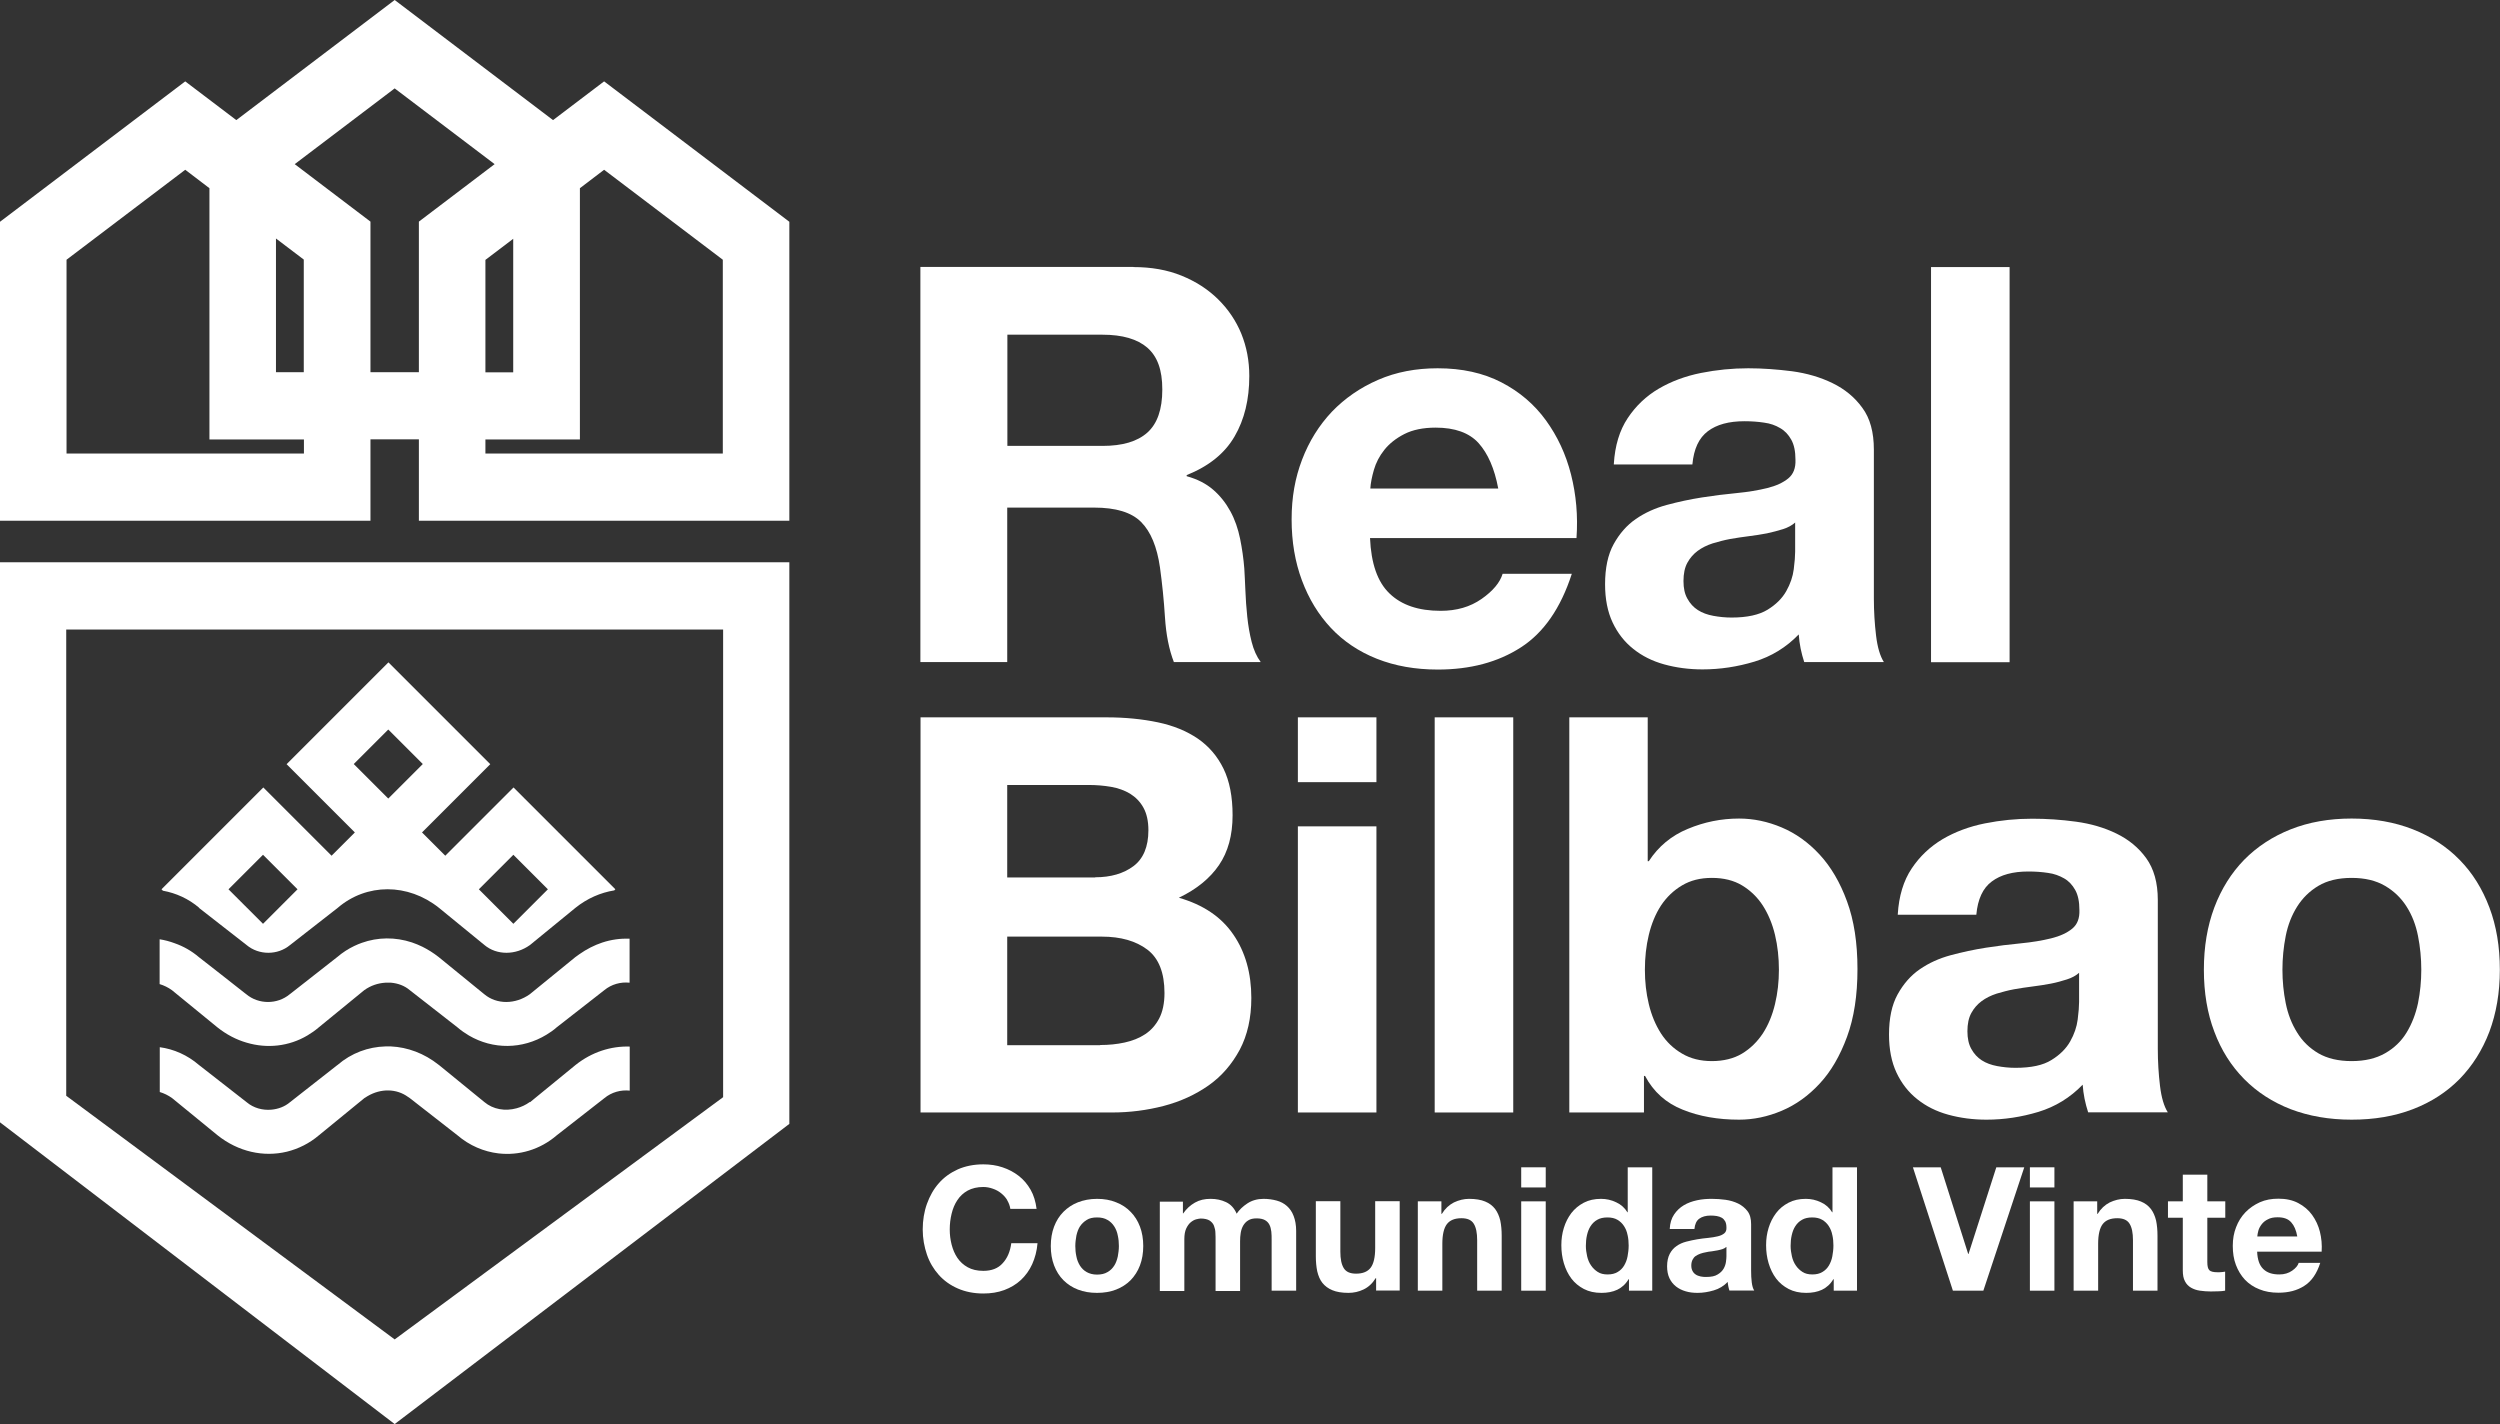
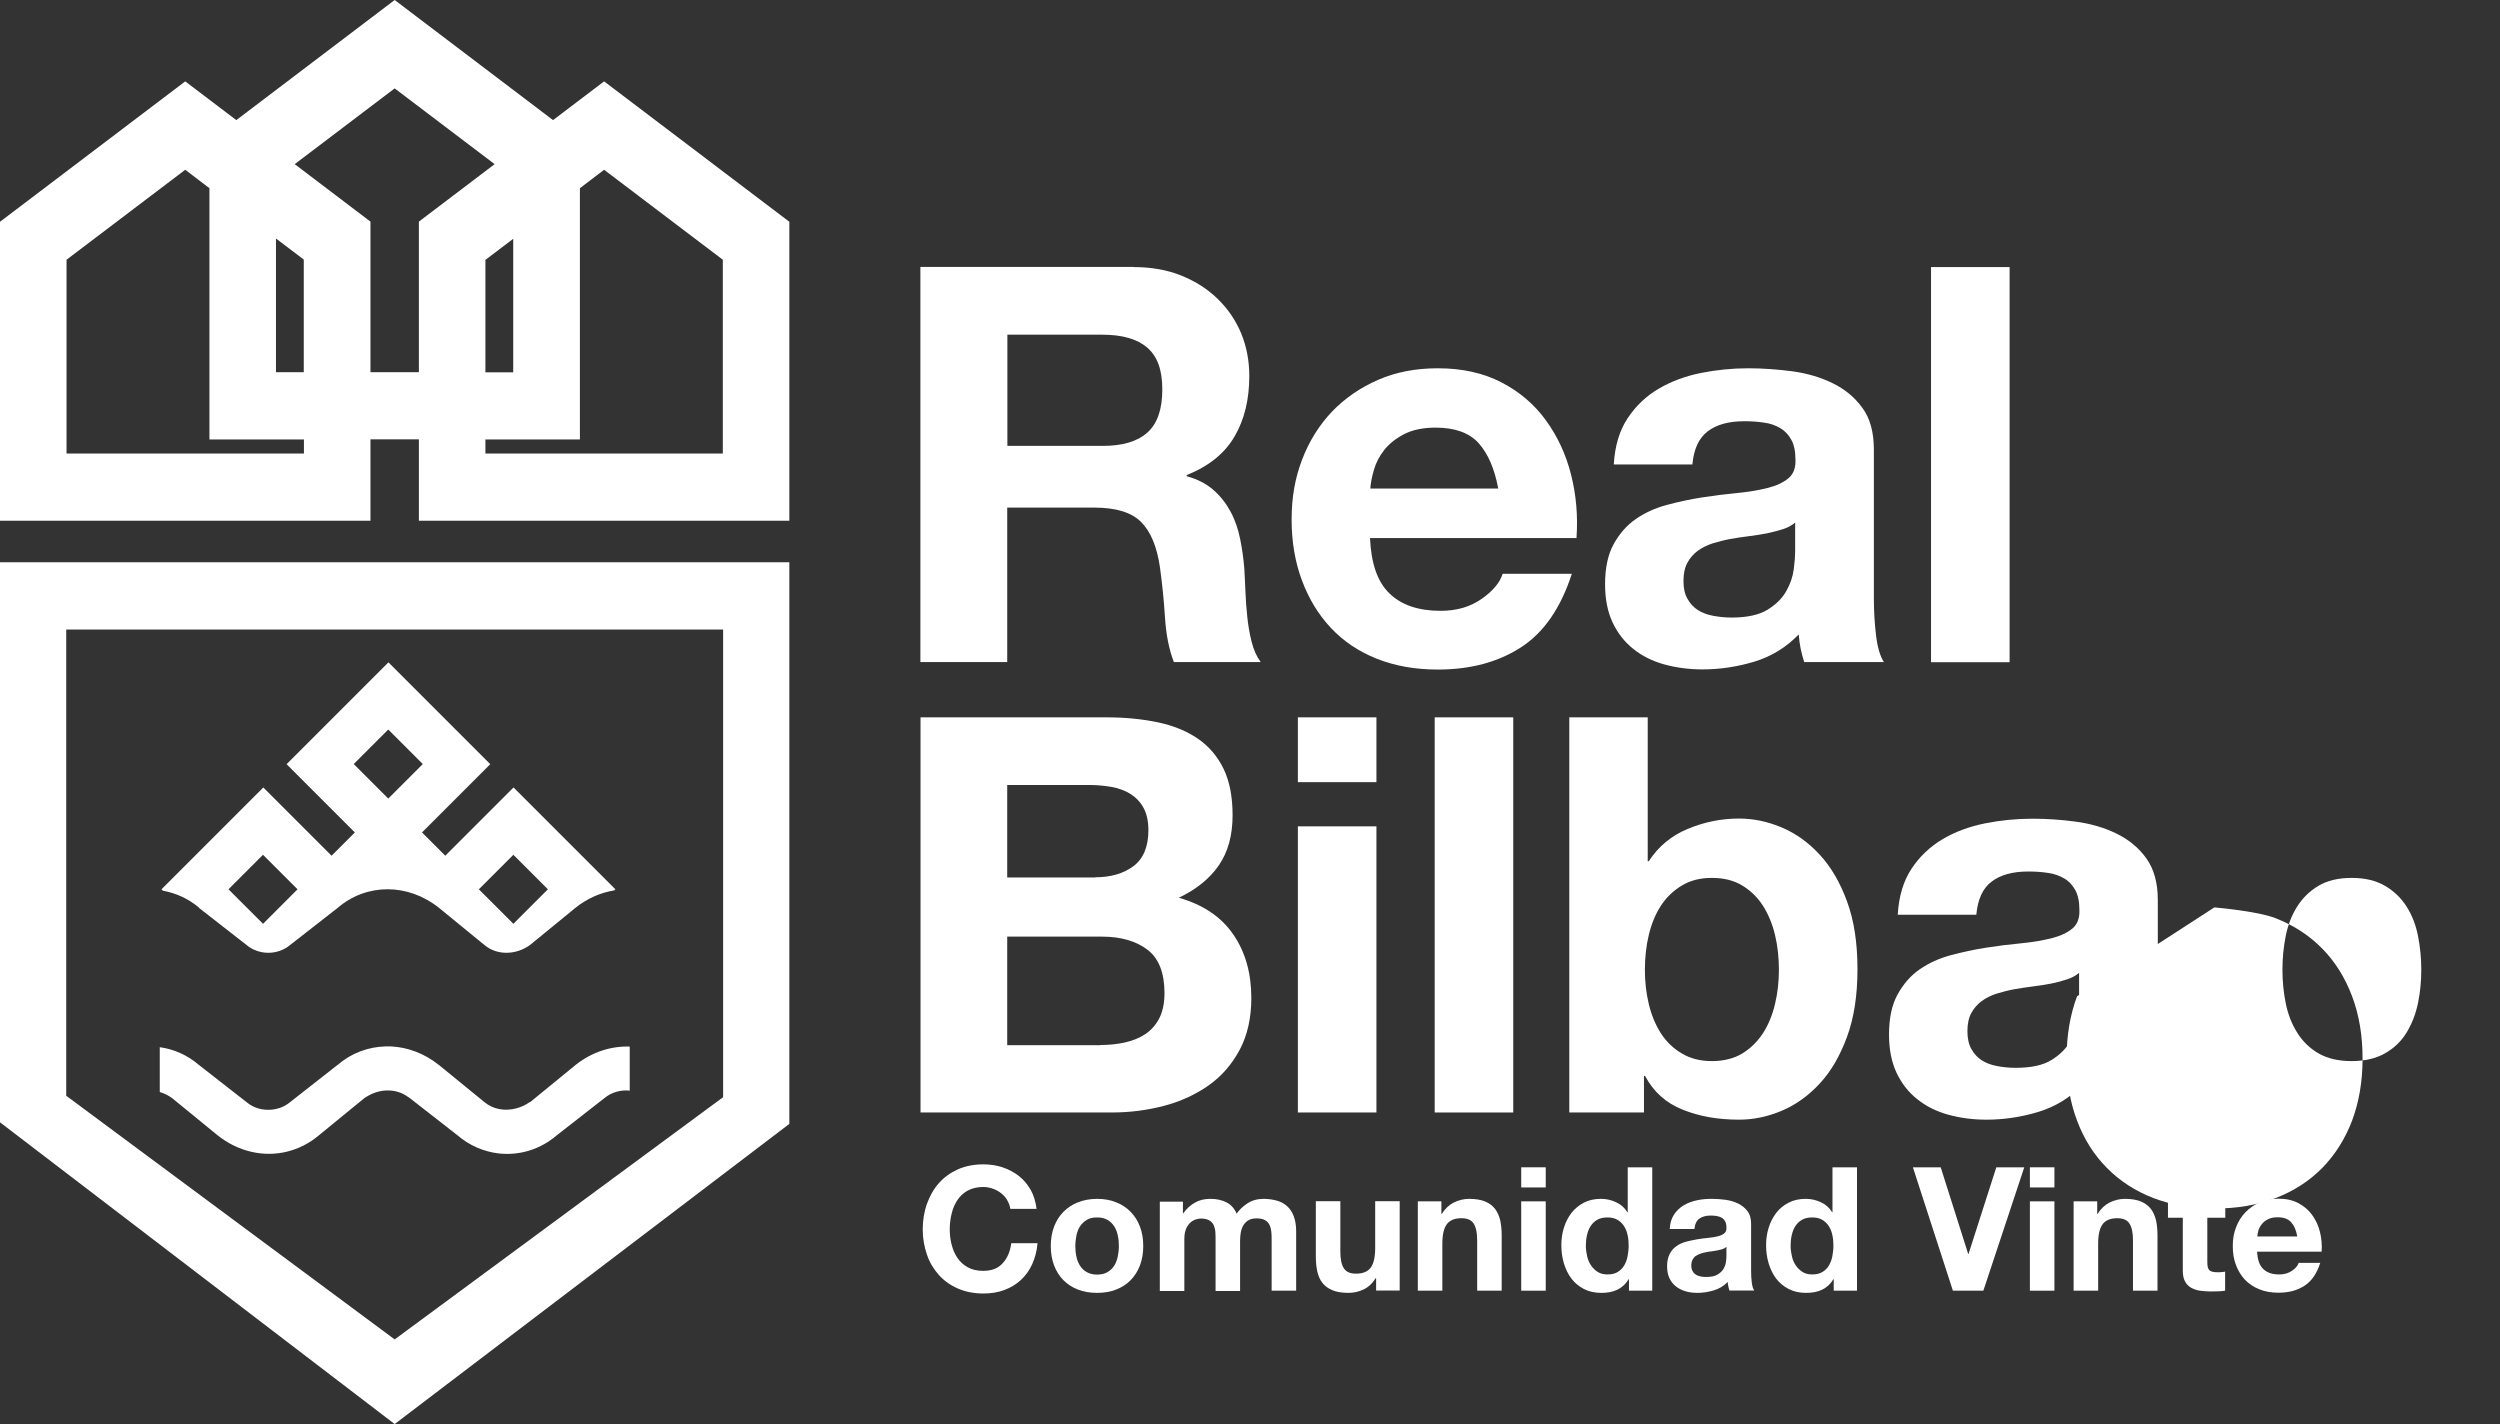
<svg xmlns="http://www.w3.org/2000/svg" id="Capa_1" data-name="Capa 1" viewBox="0 0 160.07 91.19">
  <rect x="0" y="0" width="160.07" height="91.19" fill="#333333" stroke="none" />
  <defs>
    <style>      .cls-1 {        fill: #fff;      }    </style>
  </defs>
  <path class="cls-1" d="M72.58,17.1c1.13,0,2.16.18,3.07.55.91.37,1.69.87,2.34,1.51.65.64,1.15,1.38,1.49,2.21.34.84.51,1.74.51,2.71,0,1.49-.31,2.78-.94,3.86-.63,1.09-1.65,1.91-3.07,2.48v.07c.69.19,1.25.48,1.7.87.45.39.81.85,1.1,1.38s.49,1.12.62,1.75c.13.64.22,1.28.27,1.91.02.4.05.87.07,1.42.02.54.06,1.1.12,1.67.06.57.15,1.1.28,1.61.13.51.32.94.58,1.29h-5.56c-.31-.8-.5-1.76-.57-2.87-.07-1.11-.18-2.17-.32-3.19-.19-1.32-.59-2.29-1.21-2.91s-1.62-.92-3.01-.92h-5.56v9.89h-5.56v-25.3h13.64ZM70.59,28.55c1.28,0,2.23-.28,2.87-.85.64-.57.96-1.49.96-2.76s-.32-2.12-.96-2.68c-.64-.55-1.59-.83-2.87-.83h-6.09v7.12h6.09Z" />
  <path class="cls-1" d="M88.98,38.01c.76.73,1.84,1.1,3.26,1.1,1.02,0,1.89-.25,2.62-.76.73-.51,1.18-1.05,1.35-1.61h4.43c-.71,2.2-1.8,3.77-3.26,4.71-1.47.95-3.24,1.42-5.32,1.42-1.44,0-2.74-.23-3.9-.69-1.16-.46-2.14-1.12-2.94-1.97s-1.42-1.87-1.86-3.05c-.44-1.18-.66-2.48-.66-3.9s.22-2.65.67-3.83c.45-1.18,1.09-2.2,1.91-3.07.83-.86,1.81-1.54,2.96-2.04,1.15-.5,2.42-.74,3.81-.74,1.56,0,2.92.3,4.08.9,1.16.6,2.11,1.41,2.85,2.43.74,1.02,1.28,2.17,1.61,3.47.33,1.3.45,2.66.35,4.07h-13.22c.07,1.63.48,2.81,1.24,3.54ZM94.67,28.37c-.6-.66-1.52-.99-2.75-.99-.8,0-1.47.14-2,.41-.53.27-.96.61-1.28,1.01-.32.4-.54.83-.67,1.28-.13.45-.21.85-.23,1.2h8.19c-.24-1.28-.66-2.24-1.26-2.91Z" />
  <path class="cls-1" d="M103.33,29.71c.07-1.18.37-2.16.89-2.94.52-.78,1.18-1.41,1.98-1.88.8-.47,1.71-.81,2.71-1.01,1-.2,2.01-.3,3.03-.3.92,0,1.85.07,2.8.19.95.13,1.81.38,2.59.76.78.38,1.42.9,1.91,1.58.5.67.74,1.57.74,2.68v9.53c0,.83.05,1.62.14,2.37.09.76.26,1.32.5,1.7h-5.1c-.09-.28-.17-.57-.23-.87-.06-.3-.1-.6-.12-.9-.8.83-1.75,1.41-2.83,1.74-1.09.33-2.2.5-3.33.5-.87,0-1.69-.11-2.45-.32-.76-.21-1.42-.54-1.98-.99-.57-.45-1.01-1.02-1.33-1.7-.32-.68-.48-1.5-.48-2.44,0-1.04.18-1.9.55-2.57s.84-1.21,1.42-1.61c.58-.4,1.24-.7,1.98-.9.74-.2,1.49-.36,2.25-.48.76-.12,1.5-.21,2.23-.28.73-.07,1.38-.18,1.95-.32.57-.14,1.02-.35,1.35-.62.33-.27.48-.67.46-1.19,0-.54-.09-.97-.27-1.29-.18-.32-.41-.57-.71-.74-.3-.18-.64-.3-1.03-.35-.39-.06-.81-.09-1.26-.09-.99,0-1.77.21-2.34.64s-.9,1.13-.99,2.13h-5.03ZM114.96,33.44c-.21.19-.48.34-.8.44s-.66.19-1.03.27c-.37.07-.75.13-1.15.18-.4.05-.8.11-1.2.18-.38.07-.75.17-1.12.28-.37.12-.69.28-.96.48-.27.2-.49.45-.66.76-.17.31-.25.7-.25,1.17s.08.83.25,1.13c.17.31.39.55.67.73.28.18.61.3.99.37.38.07.77.11,1.17.11.99,0,1.76-.17,2.3-.5.54-.33.94-.73,1.2-1.19.26-.46.42-.93.48-1.4.06-.47.09-.85.09-1.13v-1.88Z" />
  <path class="cls-1" d="M128.67,17.1v25.3h-5.03v-25.3h5.03Z" />
  <path class="cls-1" d="M70.84,45.93c1.2,0,2.3.11,3.3.32s1.84.56,2.55,1.04c.71.49,1.26,1.13,1.65,1.93.39.8.58,1.8.58,2.98,0,1.28-.29,2.34-.87,3.19-.58.85-1.44,1.55-2.57,2.09,1.56.45,2.72,1.23,3.49,2.36.77,1.12,1.15,2.48,1.15,4.06,0,1.28-.25,2.38-.74,3.31-.5.93-1.16,1.7-2,2.29-.84.59-1.8,1.03-2.87,1.31-1.08.28-2.18.42-3.31.42h-12.26v-25.3h11.91ZM70.13,56.17c.99,0,1.81-.24,2.44-.71s.96-1.24.96-2.3c0-.59-.11-1.07-.32-1.45-.21-.38-.5-.67-.85-.89-.35-.21-.76-.36-1.22-.44s-.94-.12-1.44-.12h-5.21v5.92h5.63ZM70.45,66.91c.54,0,1.06-.05,1.56-.16.5-.11.93-.28,1.31-.53.38-.25.68-.59.9-1.01.22-.42.34-.97.34-1.63,0-1.3-.37-2.23-1.1-2.78-.73-.55-1.7-.83-2.91-.83h-6.06v6.95h5.95Z" />
  <path class="cls-1" d="M83.1,50.08v-4.15h5.03v4.15h-5.03ZM88.13,52.91v18.32h-5.03v-18.32h5.03Z" />
  <path class="cls-1" d="M96.89,45.93v25.3h-5.03v-25.3h5.03Z" />
  <path class="cls-1" d="M105.5,45.93v9.21h.07c.61-.94,1.45-1.64,2.5-2.07,1.05-.44,2.14-.66,3.28-.66.92,0,1.83.19,2.73.57.9.38,1.71.96,2.43,1.74.72.78,1.31,1.78,1.75,2.99.45,1.22.67,2.66.67,4.34s-.22,3.12-.67,4.34c-.45,1.22-1.03,2.22-1.75,2.99-.72.78-1.53,1.36-2.43,1.74-.9.38-1.81.57-2.73.57-1.35,0-2.55-.21-3.61-.64-1.06-.42-1.87-1.14-2.41-2.16h-.07v2.34h-4.78v-25.3h5.03ZM113.65,59.86c-.17-.71-.43-1.33-.78-1.88-.35-.54-.8-.97-1.33-1.29s-1.18-.48-1.93-.48-1.37.16-1.91.48c-.54.32-.99.75-1.35,1.29-.35.54-.61,1.17-.78,1.88-.17.71-.25,1.45-.25,2.23s.08,1.49.25,2.2c.17.71.43,1.33.78,1.88.35.54.8.97,1.35,1.29.54.32,1.18.48,1.91.48s1.4-.16,1.93-.48.97-.75,1.33-1.29c.35-.54.61-1.17.78-1.88.17-.71.25-1.44.25-2.2s-.08-1.52-.25-2.23Z" />
  <path class="cls-1" d="M121.51,58.55c.07-1.18.37-2.16.89-2.94.52-.78,1.18-1.4,1.98-1.88.8-.47,1.71-.81,2.71-1.01,1-.2,2.01-.3,3.03-.3.92,0,1.85.06,2.8.19.95.13,1.81.38,2.59.76.78.38,1.42.9,1.91,1.58s.74,1.57.74,2.67v9.53c0,.83.05,1.62.14,2.37.09.76.26,1.32.5,1.7h-5.1c-.09-.28-.17-.57-.23-.87-.06-.3-.1-.6-.12-.9-.8.83-1.75,1.41-2.83,1.74-1.09.33-2.2.5-3.33.5-.87,0-1.69-.11-2.45-.32-.76-.21-1.42-.54-1.98-.99-.57-.45-1.01-1.02-1.33-1.7-.32-.68-.48-1.5-.48-2.44,0-1.04.18-1.9.55-2.57s.84-1.21,1.42-1.61c.58-.4,1.24-.7,1.98-.9.74-.2,1.49-.36,2.25-.48.76-.12,1.5-.21,2.23-.28.73-.07,1.38-.18,1.95-.32.57-.14,1.02-.35,1.35-.62s.48-.67.46-1.19c0-.54-.09-.97-.27-1.29-.18-.32-.41-.57-.71-.74s-.64-.3-1.03-.35c-.39-.06-.81-.09-1.26-.09-.99,0-1.77.21-2.34.64-.57.42-.9,1.13-.99,2.13h-5.03ZM133.14,62.27c-.21.19-.48.34-.8.44s-.66.2-1.03.27c-.37.07-.75.13-1.15.18-.4.05-.8.11-1.2.18-.38.07-.75.17-1.12.28-.37.12-.69.28-.96.48-.27.2-.49.45-.66.76-.17.31-.25.7-.25,1.17,0,.45.08.83.25,1.13.17.31.39.55.67.73.28.18.61.3.99.37.38.07.77.11,1.17.11.99,0,1.76-.16,2.3-.5.54-.33.94-.73,1.2-1.19.26-.46.42-.93.48-1.4.06-.47.09-.85.09-1.13v-1.88Z" />
-   <path class="cls-1" d="M141.78,58.1c.45-1.19,1.09-2.21,1.91-3.05.83-.84,1.82-1.49,2.98-1.95,1.16-.46,2.46-.69,3.9-.69s2.75.23,3.92.69c1.17.46,2.17,1.11,2.99,1.95.83.84,1.46,1.86,1.91,3.05.45,1.19.67,2.52.67,3.99s-.23,2.79-.67,3.97c-.45,1.18-1.09,2.19-1.91,3.03-.83.84-1.82,1.48-2.99,1.93-1.17.45-2.47.67-3.92.67s-2.74-.23-3.9-.67c-1.16-.45-2.15-1.09-2.98-1.93-.83-.84-1.47-1.85-1.91-3.03-.45-1.18-.67-2.5-.67-3.97s.22-2.79.67-3.99ZM146.35,64.23c.14.7.38,1.32.73,1.88.34.56.8,1,1.36,1.33.57.33,1.28.5,2.13.5s1.56-.17,2.14-.5c.58-.33,1.04-.77,1.38-1.33.34-.56.58-1.18.73-1.88.14-.7.21-1.41.21-2.14s-.07-1.45-.21-2.16c-.14-.71-.38-1.33-.73-1.88-.34-.54-.8-.99-1.38-1.33-.58-.34-1.29-.51-2.14-.51s-1.56.17-2.13.51c-.57.34-1.02.79-1.36,1.33-.34.54-.59,1.17-.73,1.88-.14.71-.21,1.43-.21,2.16s.07,1.45.21,2.14Z" />
+   <path class="cls-1" d="M141.78,58.1s2.75.23,3.92.69c1.17.46,2.17,1.11,2.99,1.95.83.84,1.46,1.86,1.91,3.05.45,1.19.67,2.52.67,3.99s-.23,2.79-.67,3.97c-.45,1.18-1.09,2.19-1.91,3.03-.83.84-1.82,1.48-2.99,1.93-1.17.45-2.47.67-3.92.67s-2.74-.23-3.9-.67c-1.16-.45-2.15-1.09-2.98-1.93-.83-.84-1.47-1.85-1.91-3.03-.45-1.18-.67-2.5-.67-3.97s.22-2.79.67-3.99ZM146.35,64.23c.14.7.38,1.32.73,1.88.34.56.8,1,1.36,1.33.57.33,1.28.5,2.13.5s1.56-.17,2.14-.5c.58-.33,1.04-.77,1.38-1.33.34-.56.58-1.18.73-1.88.14-.7.21-1.41.21-2.14s-.07-1.45-.21-2.16c-.14-.71-.38-1.33-.73-1.88-.34-.54-.8-.99-1.38-1.33-.58-.34-1.29-.51-2.14-.51s-1.56.17-2.13.51c-.57.34-1.02.79-1.36,1.33-.34.54-.59,1.17-.73,1.88-.14.71-.21,1.43-.21,2.16s.07,1.45.21,2.14Z" />
  <path class="cls-1" d="M64.49,76.84c-.1-.17-.23-.31-.39-.44-.16-.13-.33-.22-.53-.29s-.4-.11-.61-.11c-.39,0-.72.08-1,.23-.27.15-.49.35-.66.61-.17.25-.29.54-.37.87s-.12.66-.12,1.01.04.65.12.97c.08.31.2.6.37.85.17.25.39.45.66.6.27.15.6.23,1,.23.53,0,.95-.16,1.24-.49.3-.32.48-.75.55-1.28h1.68c-.04.49-.16.94-.34,1.34s-.43.74-.73,1.02c-.3.28-.66.49-1.06.64-.41.15-.85.22-1.34.22-.6,0-1.15-.11-1.63-.32s-.89-.5-1.22-.87c-.33-.37-.59-.8-.76-1.3s-.27-1.03-.27-1.61.09-1.14.27-1.64.43-.95.76-1.32c.33-.38.74-.67,1.22-.89.48-.21,1.03-.32,1.63-.32.43,0,.85.06,1.23.19.39.13.73.31,1.04.55.31.24.56.54.76.89.2.35.32.76.38,1.22h-1.68c-.03-.2-.1-.38-.2-.55Z" />
  <path class="cls-1" d="M67.49,78.54c.14-.37.34-.69.6-.95.26-.26.57-.47.93-.61.36-.14.77-.22,1.22-.22s.86.07,1.22.22c.37.14.68.35.93.61.26.26.46.58.6.95.14.37.21.79.21,1.24s-.07.87-.21,1.24c-.14.37-.34.68-.6.95-.26.26-.57.46-.93.6s-.77.21-1.22.21-.86-.07-1.22-.21c-.36-.14-.67-.34-.93-.6-.26-.26-.46-.58-.6-.95-.14-.37-.21-.78-.21-1.24s.07-.87.21-1.24ZM68.92,80.45c.04.22.12.41.23.59.11.17.25.31.43.41.18.1.4.16.66.16s.49-.05.67-.16c.18-.1.32-.24.43-.41.11-.17.18-.37.23-.59.04-.22.07-.44.07-.67s-.02-.45-.07-.67c-.04-.22-.12-.42-.23-.59-.11-.17-.25-.31-.43-.41-.18-.11-.4-.16-.67-.16s-.49.05-.66.16c-.18.11-.32.25-.43.41-.11.17-.18.37-.23.59-.04.22-.07.45-.07.67s.02.45.07.67Z" />
  <path class="cls-1" d="M75.74,76.92v.77h.02c.21-.3.45-.52.75-.69s.62-.24,1-.24.69.07.99.21c.3.14.53.39.68.74.17-.25.4-.47.69-.66.29-.19.64-.29,1.03-.29.3,0,.58.04.84.11.26.07.48.19.66.35.18.16.33.37.43.64.1.26.16.58.16.95v3.83h-1.57v-3.24c0-.19,0-.37-.02-.54s-.06-.32-.12-.44-.16-.23-.29-.3-.3-.11-.53-.11-.4.04-.54.13c-.14.08-.24.2-.32.33-.08.14-.13.29-.16.47-.03.17-.04.35-.04.53v3.19h-1.57v-3.21c0-.17,0-.34-.01-.5,0-.17-.04-.32-.09-.46s-.15-.25-.28-.34c-.13-.08-.32-.13-.57-.13-.07,0-.17.02-.29.05-.12.03-.24.1-.35.19-.11.09-.21.23-.29.4-.08.17-.12.4-.12.68v3.32h-1.57v-5.72h1.48Z" />
  <path class="cls-1" d="M88.11,82.64v-.8h-.03c-.2.33-.46.57-.77.72s-.64.22-.97.22c-.42,0-.77-.06-1.03-.17-.27-.11-.48-.27-.64-.47s-.26-.45-.33-.74c-.06-.29-.09-.61-.09-.97v-3.52h1.57v3.23c0,.47.07.82.22,1.06s.41.35.79.35c.43,0,.74-.13.93-.38.19-.25.29-.67.29-1.26v-3h1.57v5.72h-1.49Z" />
  <path class="cls-1" d="M92.29,76.92v.8h.03c.2-.33.46-.57.77-.73.32-.15.64-.23.97-.23.42,0,.77.06,1.03.17.27.11.48.27.64.48.15.2.26.45.33.74.06.29.09.61.09.97v3.52h-1.57v-3.23c0-.47-.07-.82-.22-1.06s-.41-.35-.79-.35c-.43,0-.74.13-.93.38-.19.25-.29.67-.29,1.26v3h-1.57v-5.72h1.49Z" />
  <path class="cls-1" d="M97.4,76.03v-1.29h1.57v1.29h-1.57ZM98.97,76.92v5.72h-1.57v-5.72h1.57Z" />
  <path class="cls-1" d="M104.27,81.91c-.18.31-.43.53-.72.67-.3.14-.64.2-1.01.2-.43,0-.8-.08-1.13-.25-.32-.17-.59-.39-.8-.67-.21-.28-.37-.61-.48-.98-.11-.37-.16-.75-.16-1.15s.05-.75.16-1.11c.11-.36.27-.67.48-.95.21-.27.47-.49.79-.66.32-.17.69-.25,1.11-.25.34,0,.66.07.97.22.31.14.55.36.72.64h.02v-2.88h1.57v7.9h-1.49v-.73h-.02ZM104.21,79.08c-.04-.22-.12-.41-.23-.58-.11-.17-.25-.3-.42-.4-.17-.1-.38-.15-.64-.15s-.48.05-.65.15c-.18.1-.32.24-.43.41-.11.17-.18.36-.23.58s-.07.44-.07.68c0,.22.03.44.08.66.05.22.13.42.25.59.11.17.26.31.43.42.17.11.38.16.63.16.26,0,.47-.05.65-.16.17-.1.31-.24.41-.41.1-.17.18-.37.22-.59.04-.22.07-.45.07-.69s-.02-.46-.07-.68Z" />
  <path class="cls-1" d="M106.91,78.68c.02-.37.11-.67.28-.92.16-.24.37-.44.62-.59s.53-.25.85-.32.63-.09.95-.09c.29,0,.58.02.87.06.29.04.56.12.81.24.24.12.44.28.6.49.16.21.23.49.23.83v2.98c0,.26.01.51.04.74.03.24.08.41.16.53h-1.59c-.03-.09-.05-.18-.07-.27s-.03-.19-.04-.28c-.25.26-.55.44-.89.54s-.69.16-1.04.16c-.27,0-.53-.03-.76-.1-.24-.07-.44-.17-.62-.31-.18-.14-.32-.32-.42-.53-.1-.21-.15-.47-.15-.76,0-.32.06-.59.17-.8.11-.21.26-.38.44-.5.18-.13.39-.22.62-.28.23-.06.47-.11.7-.15.24-.04.47-.07.7-.09.23-.02.43-.06.61-.1.18-.04.32-.11.42-.19s.15-.21.14-.37c0-.17-.03-.3-.08-.4-.06-.1-.13-.18-.22-.23s-.2-.09-.32-.11c-.12-.02-.25-.03-.39-.03-.31,0-.55.07-.73.2-.18.13-.28.35-.31.66h-1.57ZM110.53,79.84c-.07.06-.15.11-.25.14-.1.03-.21.06-.32.08-.11.02-.23.04-.36.06-.13.01-.25.03-.38.06-.12.02-.23.05-.35.09-.11.04-.21.09-.3.15s-.15.14-.2.24c-.05.1-.08.22-.08.37s.03.26.08.35c.05.1.12.17.21.23.09.06.19.09.31.12s.24.03.37.03c.31,0,.55-.05.72-.16.17-.1.3-.23.38-.37.08-.14.13-.29.15-.44.02-.15.03-.27.03-.35v-.59Z" />
  <path class="cls-1" d="M117.38,81.91c-.18.31-.43.53-.72.67-.3.14-.64.2-1.01.2-.43,0-.8-.08-1.13-.25-.32-.17-.59-.39-.8-.67-.21-.28-.37-.61-.48-.98-.11-.37-.16-.75-.16-1.15s.05-.75.16-1.11c.11-.36.27-.67.48-.95s.47-.49.79-.66c.32-.17.69-.25,1.11-.25.34,0,.66.07.97.22.31.14.55.36.72.64h.02v-2.88h1.57v7.9h-1.49v-.73h-.02ZM117.32,79.08c-.04-.22-.12-.41-.23-.58-.11-.17-.25-.3-.42-.4-.17-.1-.38-.15-.64-.15s-.48.05-.65.15c-.18.1-.32.24-.43.41-.11.17-.18.36-.23.58s-.07.44-.07.68c0,.22.03.44.08.66.05.22.13.42.25.59.11.17.26.31.43.42.17.11.38.16.63.16.26,0,.47-.05.65-.16.17-.1.31-.24.41-.41.1-.17.18-.37.22-.59.04-.22.07-.45.07-.69s-.02-.46-.07-.68Z" />
  <path class="cls-1" d="M125.04,82.64l-2.56-7.9h1.78l1.76,5.55h.02l1.78-5.55h1.79l-2.62,7.9h-1.96Z" />
  <path class="cls-1" d="M129.97,76.03v-1.29h1.57v1.29h-1.57ZM131.54,76.92v5.72h-1.57v-5.72h1.57Z" />
  <path class="cls-1" d="M134.28,76.92v.8h.03c.2-.33.46-.57.77-.73.32-.15.64-.23.97-.23.42,0,.77.06,1.03.17.27.11.48.27.64.48.15.2.26.45.33.74.06.29.09.61.09.97v3.52h-1.57v-3.23c0-.47-.07-.82-.22-1.06s-.41-.35-.79-.35c-.43,0-.74.13-.93.38-.19.25-.29.67-.29,1.26v3h-1.57v-5.72h1.49Z" />
  <path class="cls-1" d="M142.48,76.92v1.05h-1.15v2.83c0,.27.04.44.13.53.09.09.27.13.53.13.09,0,.17,0,.25-.01.08,0,.16-.02.23-.03v1.22c-.13.02-.28.04-.44.04-.16,0-.32.01-.48.01-.24,0-.47-.02-.69-.05-.22-.03-.41-.1-.57-.19-.17-.1-.3-.23-.39-.41-.1-.18-.14-.41-.14-.7v-3.37h-.95v-1.05h.95v-1.71h1.57v1.71h1.15Z" />
  <path class="cls-1" d="M144.92,81.26c.24.23.57.34,1.02.34.32,0,.59-.08.82-.24.23-.16.37-.33.42-.5h1.38c-.22.69-.56,1.18-1.02,1.47-.46.3-1.01.44-1.66.44-.45,0-.86-.07-1.22-.22-.36-.14-.67-.35-.92-.61-.25-.27-.44-.58-.58-.95-.14-.37-.2-.77-.2-1.22s.07-.83.21-1.19c.14-.37.34-.69.6-.96.26-.27.57-.48.92-.64.36-.16.75-.23,1.19-.23.49,0,.91.09,1.27.28.36.19.66.44.89.76.23.32.4.68.5,1.08.1.41.14.83.11,1.27h-4.13c.02.51.15.88.39,1.11ZM146.69,78.25c-.19-.21-.47-.31-.86-.31-.25,0-.46.04-.62.13-.17.08-.3.19-.4.32-.1.13-.17.26-.21.4-.04.14-.06.27-.07.38h2.56c-.07-.4-.2-.7-.39-.91Z" />
  <path class="cls-1" d="M0,36v35.86l25.27,19.32,25.27-19.22v-35.96H0ZM46.3,70.25l-21.03,15.51-21.03-15.6v-29.85h42.06v29.93Z" />
  <path class="cls-1" d="M38.68,5.21l-3.27,2.48L25.27,0l-10.14,7.69-3.27-2.48L0,14.2v19.14h23.72v-5.21h3.1v5.21h23.72V14.2l-11.86-8.99ZM19.45,23.83h-1.78v-8.56l1.78,1.35v7.2ZM19.45,29.04H4.26v-12.41l7.6-5.76,1.55,1.18v16.09h6.05v.9ZM23.72,23.83v-9.64l-4.85-3.68,6.4-4.85,6.4,4.85-4.85,3.68v9.64h-3.1ZM32.86,15.28v8.56h-1.78v-7.2l1.78-1.35ZM46.27,29.04h-15.19v-.9h6.05V12.05l1.55-1.18,7.6,5.76v12.41Z" />
  <path class="cls-1" d="M12.74,58.13l3.05,2.38c.79.66,1.99.66,2.78,0l3.05-2.38c1.85-1.59,4.5-1.59,6.49,0l2.91,2.38c.79.66,1.99.66,2.91,0l2.91-2.38c.76-.61,1.62-.98,2.49-1.12l.07-.07-6.52-6.52-4.37,4.37-1.49-1.49,4.37-4.37-6.52-6.52-6.52,6.52,4.37,4.37-1.49,1.49-4.37-4.37-6.52,6.52.09.09c.83.15,1.64.51,2.33,1.1ZM32.87,54.73l2.21,2.21-2.21,2.21-2.21-2.21,2.21-2.21ZM22.65,48.92l2.21-2.21,2.21,2.21-2.21,2.21-2.21-2.21ZM16.84,54.73l2.21,2.21-2.21,2.21-2.21-2.21,2.21-2.21Z" />
-   <path class="cls-1" d="M38.56,60.35c-.51.17-1,.42-1.47.75-.08.06-.17.12-.25.18l-2.76,2.25-.16.13c-.93.66-2.12.66-2.91,0l-.16-.13-2.76-2.25c-.33-.26-.68-.48-1.04-.66-.22-.11-.45-.2-.68-.28-1.06-.35-2.18-.34-3.21.03-.16.06-.32.12-.48.2-.38.18-.75.42-1.09.71l-2.96,2.32-.08.06c-.79.66-1.99.66-2.78,0l-.13-.1-1.45-1.14-1.46-1.14c-.47-.4-.99-.69-1.53-.88-.32-.12-.65-.21-.98-.26v2.87c.27.08.54.21.79.39l2.91,2.38c.58.46,1.21.79,1.87.98,1.31.39,2.71.24,3.89-.46.25-.15.5-.32.73-.52l2.91-2.38c.42-.3.88-.45,1.35-.48.12,0,.25,0,.37,0,.44.04.86.19,1.2.48l3.05,2.38c.23.2.48.37.73.52,1.55.91,3.43.89,4.97-.05.23-.14.45-.29.65-.47l3.05-2.38c.46-.38,1.05-.54,1.62-.48v-2.82c-.58-.02-1.18.06-1.75.25Z" />
  <path class="cls-1" d="M33.92,70.56c-.26.19-.55.32-.84.4-.73.2-1.5.08-2.07-.4l-2.88-2.35-.04-.03c-.93-.74-2-1.13-3.06-1.18-.12,0-.24,0-.35,0-1.1.03-2.18.42-3.07,1.19l-.03.02-3.01,2.36c-.34.29-.76.44-1.19.48-.56.05-1.14-.1-1.59-.48l-3.05-2.38c-.74-.64-1.62-1.02-2.51-1.14v2.87c.27.08.54.21.79.39l2.91,2.38c1.33,1.06,2.95,1.41,4.44,1.05.73-.18,1.44-.53,2.05-1.05l2.91-2.38c.07-.05.14-.09.21-.13.85-.5,1.85-.48,2.58.05.04.03.08.05.12.08l3.05,2.38c.77.66,1.69,1.05,2.63,1.16,1.3.15,2.65-.23,3.73-1.16l3.05-2.38c.46-.38,1.05-.54,1.62-.48v-2.82c-1.2-.04-2.43.35-3.47,1.18l-2.91,2.38Z" />
</svg>